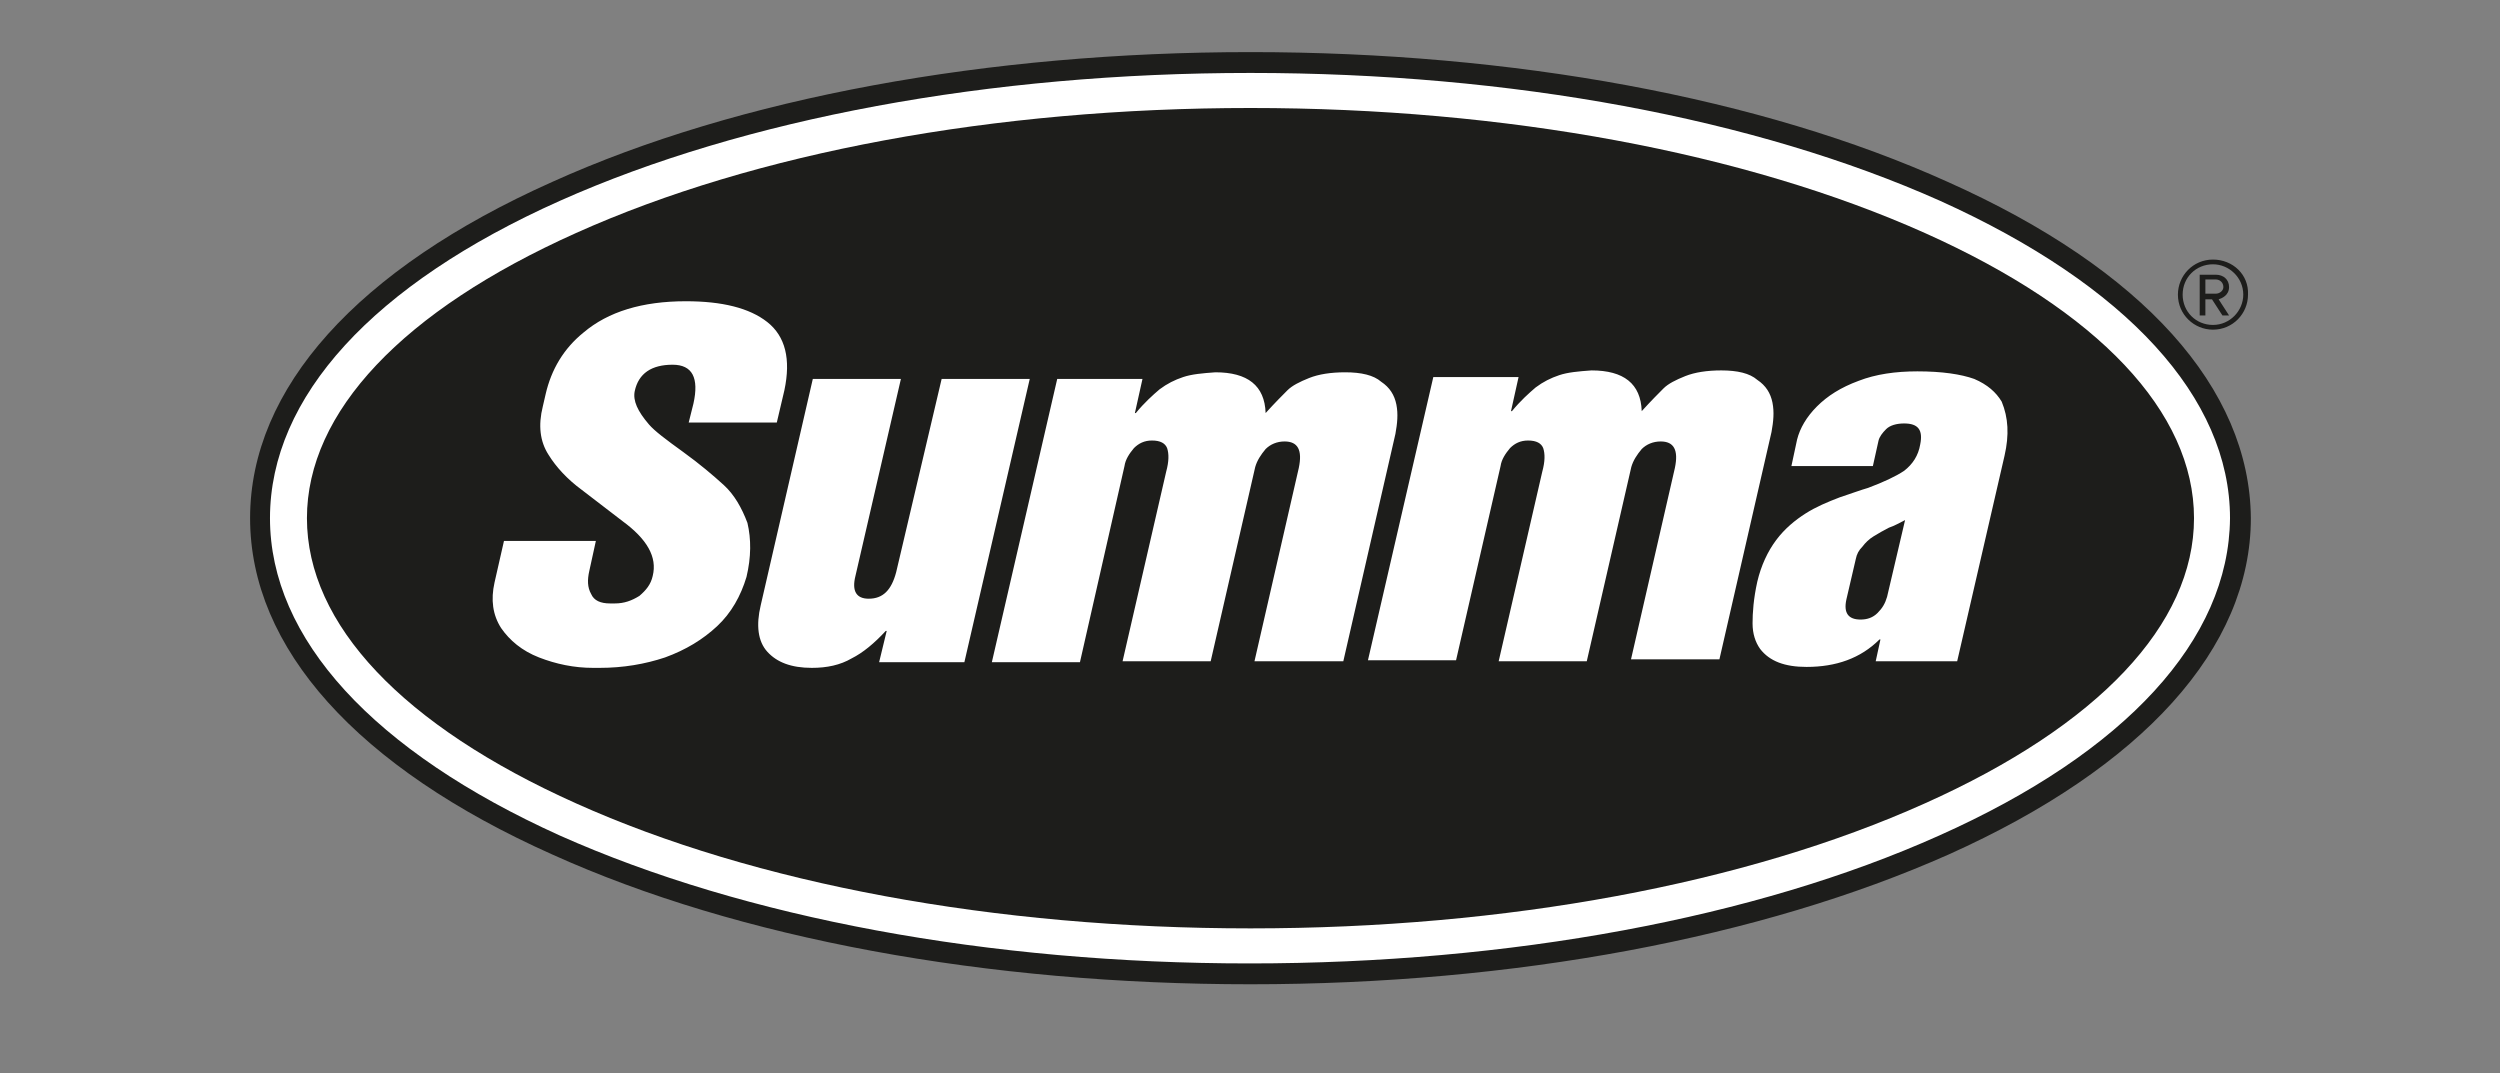
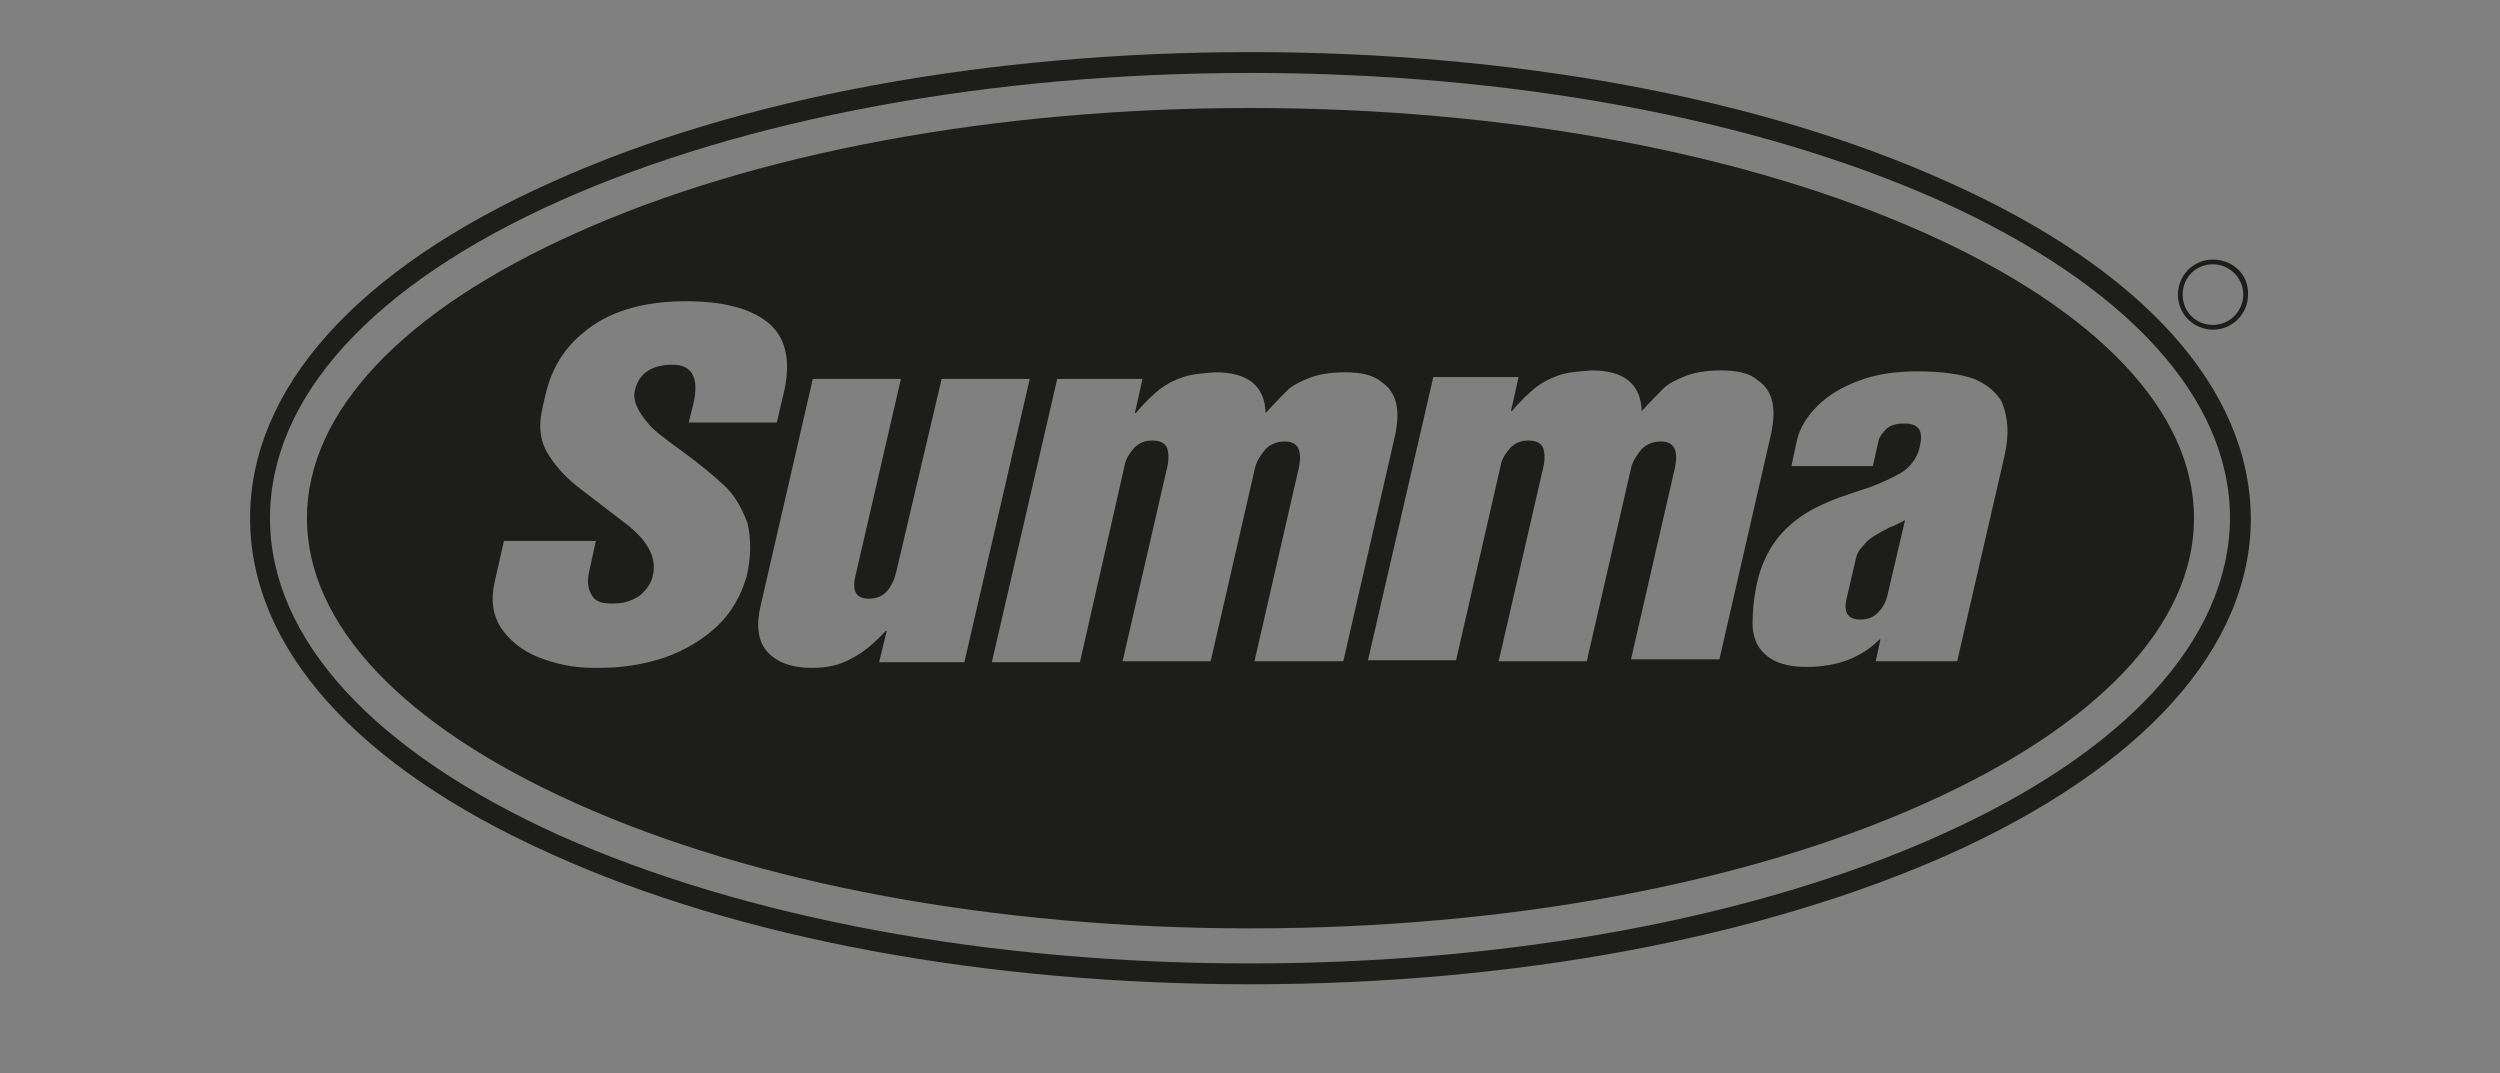
<svg xmlns="http://www.w3.org/2000/svg" version="1.1" id="Calque_1" x="0px" y="0px" viewBox="0 0 263.9 113.3" style="enable-background:new 0 0 263.9 113.3;" xml:space="preserve">
  <rect x="0" y="0" width="263.9" height="113.3" fill="#808080" stroke="none" />
  <style type="text/css">
	.st0{fill:#FFFFFF;}
	.st1{fill:#1D1D1B;}
</style>
  <g>
-     <path class="st0" d="M132,6.5c-27.6,0-53.5,4.8-73.1,13.5c-20.3,9-31.5,21.3-31.5,34.7c0,13.3,11.2,25.6,31.5,34.7   c19.6,8.7,45.5,13.5,73.1,13.5c27.6,0,53.5-4.8,73.1-13.5c20.3-9,31.5-21.4,31.5-34.7c0-13.3-11.2-25.6-31.5-34.7   C185.5,11.3,159.5,6.5,132,6.5" />
    <path class="st1" d="M197.8,56.6c-0.5,0.3-0.9,0.7-1.2,1.1c-0.4,0.4-0.6,0.8-0.7,1.3l-1,4.3c-0.3,1.4,0.2,2.1,1.5,2.1   c0.7,0,1.3-0.2,1.8-0.7c0.5-0.5,0.8-1,1-1.7l1.9-8.1c-0.6,0.3-1.1,0.6-1.7,0.8C198.8,56,198.3,56.3,197.8,56.6" />
    <path class="st1" d="M203.2,24.6c-19-8.5-44.3-13.2-71.2-13.2c-27,0-52.3,4.7-71.2,13.2c-18.3,8.2-28.4,18.9-28.4,30.1   s10.1,21.9,28.4,30.1C79.7,93.3,105,98,132,98c27,0,52.3-4.7,71.2-13.2c18.3-8.2,28.4-18.9,28.4-30.1S221.5,32.8,203.2,24.6    M78.8,60.9c-0.6,2-1.6,3.8-3.1,5.2c-1.5,1.4-3.3,2.5-5.5,3.3c-2.1,0.7-4.4,1.1-6.9,1.1h-0.7c-2,0-3.9-0.4-5.7-1.1   c-1.8-0.7-3.1-1.8-4-3.1c-0.9-1.4-1.1-3-0.7-4.8l1-4.4h9.7l-0.7,3.2c-0.2,0.9-0.2,1.7,0.2,2.4c0.3,0.7,1,1,2,1h0.5   c1,0,1.8-0.3,2.6-0.8c0.7-0.6,1.2-1.2,1.4-2.1c0.5-2-0.6-3.9-3.2-5.8l-4.3-3.3c-1.5-1.1-2.7-2.4-3.5-3.7c-0.9-1.4-1.1-3.1-0.6-5.1   l0.3-1.3c0.6-2.6,1.9-4.8,4-6.5c2.6-2.2,6.2-3.3,10.8-3.3c3.8,0,6.7,0.7,8.6,2.2c1.9,1.5,2.5,3.9,1.8,7.2l-0.8,3.4h-9.3l0.5-2   c0.6-2.7-0.1-4.1-2.2-4.1c-2.2,0-3.6,0.9-4,2.8c-0.2,1,0.3,2.1,1.5,3.5c0.6,0.7,1.8,1.6,3.6,2.9c1.8,1.3,3.2,2.5,4.3,3.5   c1.1,1,1.9,2.4,2.5,4C79.3,56.9,79.3,58.8,78.8,60.9 M92.8,69.9l0.8-3.3h-0.1c-1.2,1.3-2.4,2.3-3.6,2.9c-1.2,0.7-2.6,1-4.2,1   c-2.2,0-3.7-0.6-4.7-1.7c-1-1.1-1.2-2.8-0.7-4.9L85.8,40h9.3l-4.8,20.8c-0.4,1.6,0.1,2.4,1.4,2.4c1.5,0,2.4-0.9,2.9-2.8L99.4,40   h9.3l-6.9,29.9H92.8z M132.4,69.9l4.7-20.5c0.4-1.9-0.1-2.8-1.5-2.8c-0.8,0-1.5,0.3-2,0.8c-0.5,0.6-0.9,1.2-1.1,1.9l-4.7,20.5h-9.3   l4.6-20c0.3-1.1,0.3-1.9,0.1-2.5c-0.2-0.5-0.7-0.8-1.6-0.8c-0.8,0-1.4,0.3-1.9,0.8c-0.5,0.6-0.9,1.2-1,1.9L114,69.9h-9.3l6.9-29.9   h9l-0.8,3.6h0.1c0.9-1.1,1.8-1.9,2.5-2.5c0.8-0.6,1.6-1,2.5-1.3c0.9-0.3,2-0.4,3.4-0.5c3.4,0,5.2,1.4,5.3,4.3   c1-1.1,1.8-1.9,2.3-2.4c0.5-0.5,1.3-0.9,2.3-1.3c1-0.4,2.3-0.6,3.8-0.6c1.7,0,3,0.3,3.8,1c0.9,0.6,1.4,1.4,1.6,2.4   c0.2,1,0.1,2-0.1,3.1l-5.5,24H132.4z M172.1,69.9l4.7-20.5c0.4-1.9-0.1-2.8-1.5-2.8c-0.8,0-1.5,0.3-2,0.8c-0.5,0.6-0.9,1.2-1.1,1.9   l-4.7,20.5h-9.3l4.6-20c0.3-1.1,0.3-1.9,0.1-2.5c-0.2-0.5-0.7-0.8-1.6-0.8c-0.8,0-1.4,0.3-1.9,0.8c-0.5,0.6-0.9,1.2-1,1.9   l-4.7,20.5h-9.3l6.9-29.9h9l-0.8,3.6h0.1c0.9-1.1,1.8-1.9,2.5-2.5c0.8-0.6,1.6-1,2.5-1.3c0.9-0.3,2-0.4,3.4-0.5   c3.4,0,5.2,1.4,5.3,4.3c1-1.1,1.8-1.9,2.3-2.4c0.5-0.5,1.3-0.9,2.3-1.3c1-0.4,2.3-0.6,3.8-0.6c1.7,0,3,0.3,3.8,1   c0.9,0.6,1.4,1.4,1.6,2.4c0.2,1,0.1,2-0.1,3.1l-5.5,24H172.1z M211.6,48.1l-5,21.7H198l0.5-2.3h-0.1c-2,2-4.6,2.9-7.7,2.9   c-2.3,0-3.9-0.6-4.9-1.9c-0.5-0.7-0.8-1.6-0.8-2.7c0-1.1,0.1-2.6,0.5-4.4c0.4-1.7,1.1-3.2,2-4.4c0.9-1.2,2-2.1,3.1-2.8   c1.1-0.7,2.3-1.2,3.6-1.7c1.2-0.4,2.3-0.8,3-1c1.6-0.6,2.9-1.2,3.8-1.8c0.9-0.7,1.5-1.6,1.7-2.8c0.3-1.5-0.2-2.2-1.7-2.2   c-0.8,0-1.5,0.2-1.9,0.6c-0.4,0.4-0.7,0.8-0.8,1.2l-0.6,2.7h-8.6l0.6-2.8c0.3-1.2,1-2.4,2.1-3.5c1.1-1.1,2.5-2,4.4-2.7   c1.8-0.7,3.9-1,6.2-1c2.6,0,4.6,0.3,6,0.8c1.4,0.6,2.3,1.4,2.9,2.4C212,44.1,212.1,45.9,211.6,48.1" />
    <path class="st1" d="M205.6,19.2C185.9,10.3,159.7,5.5,132,5.5S78,10.3,58.3,19.2C37.7,28.4,26.4,41,26.4,54.7   c0,13.7,11.3,26.3,31.9,35.5c19.7,8.9,45.9,13.7,73.7,13.7c27.8,0,53.9-4.9,73.7-13.7c20.5-9.2,31.9-21.8,31.9-35.5   C237.5,41,226.2,28.4,205.6,19.2 M204.7,88.2c-19.4,8.7-45.3,13.5-72.8,13.5c-27.5,0-53.3-4.8-72.8-13.5   c-19.7-8.9-30.6-20.8-30.6-33.5c0-12.8,10.9-24.7,30.6-33.5C78.6,12.5,104.5,7.7,132,7.7c27.5,0,53.3,4.8,72.8,13.5   c19.7,8.9,30.6,20.8,30.6,33.5C235.3,67.5,224.4,79.4,204.7,88.2" />
-     <path class="st1" d="M235.3,30.3c0-0.8-0.6-1.3-1.4-1.3h-1.7v4.3h0.6v-1.7h0.7l1.1,1.7h0.7l-1.1-1.7   C234.5,31.5,235.3,31.2,235.3,30.3 M232.8,31v-1.5h1.1c0.4,0,0.8,0.3,0.8,0.8c0,0.4-0.4,0.7-0.8,0.7H232.8z" />
    <path class="st1" d="M233.6,27.4c-2.1,0-3.7,1.7-3.7,3.7c0,2.1,1.7,3.7,3.7,3.7c2.1,0,3.7-1.7,3.7-3.7   C237.4,29,235.7,27.4,233.6,27.4 M233.6,34.3c-1.8,0-3.2-1.4-3.2-3.2c0-1.8,1.4-3.2,3.2-3.2c1.7,0,3.2,1.4,3.2,3.2   C236.8,32.8,235.4,34.3,233.6,34.3" />
  </g>
</svg>